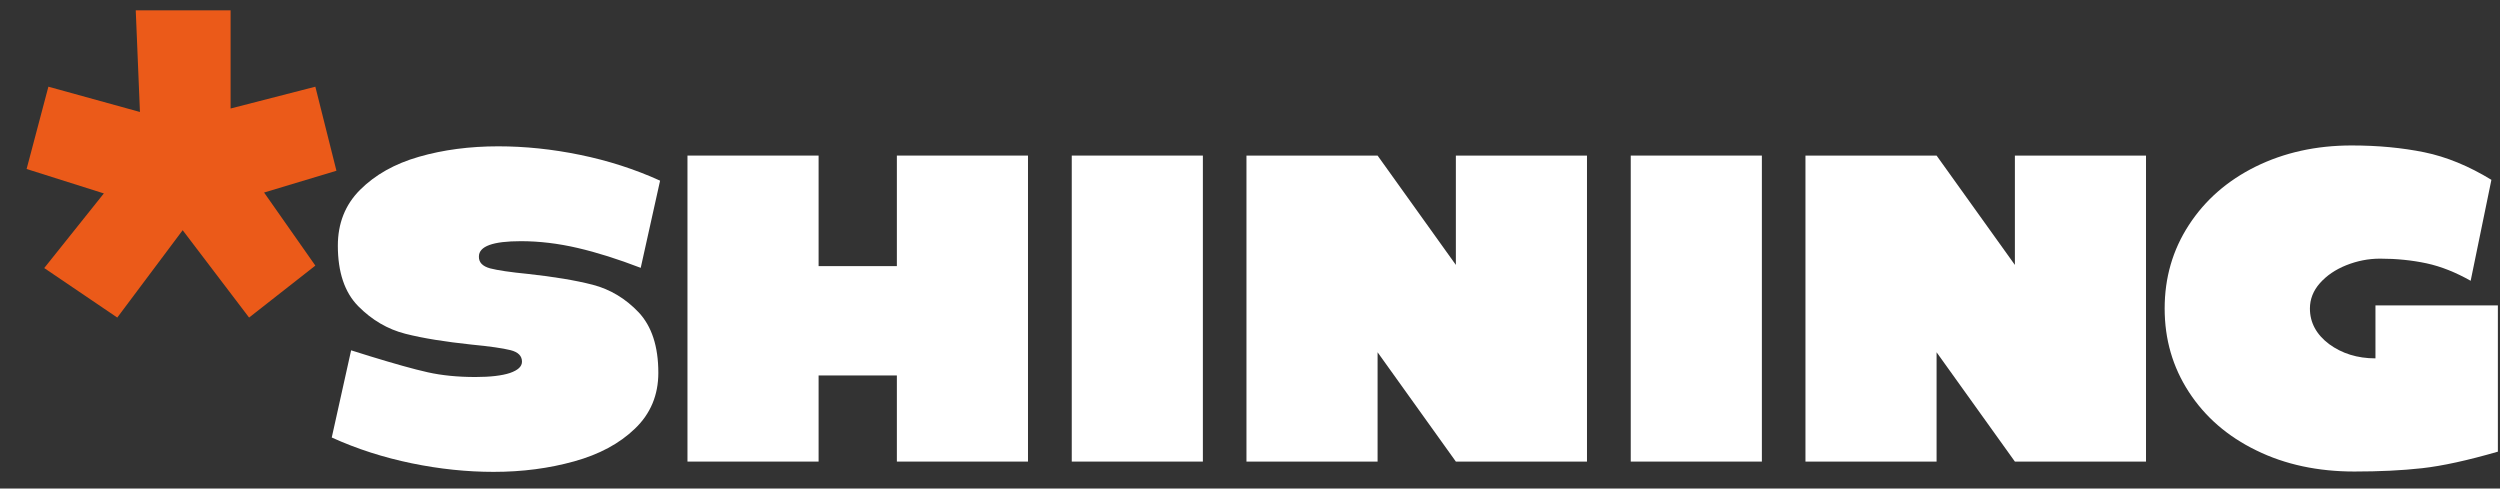
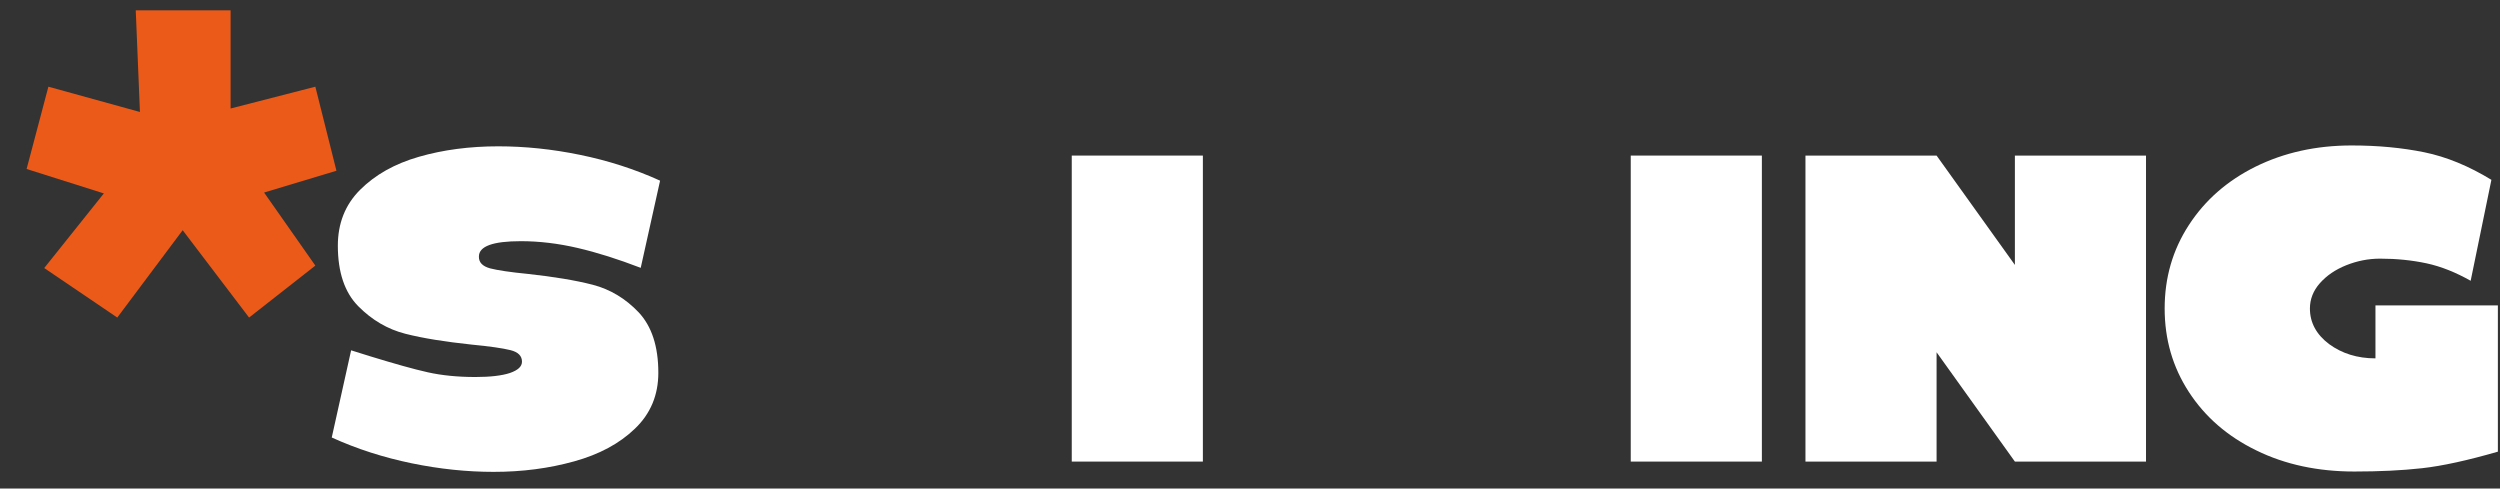
<svg xmlns="http://www.w3.org/2000/svg" width="87" height="17" viewBox="0 0 87 17" fill="none">
  <rect x="0" y="0" width="87" height="17" fill="#333333" stroke="none" />
  <g clip-path="url(#clip0_726_908)">
    <path d="M4.724 0.359H8.025V3.776L10.974 3.017L11.708 5.942L9.19 6.7L10.974 9.243L8.668 11.051L6.357 8.011L4.081 11.051L1.539 9.328L3.614 6.731L0.926 5.881L1.684 3.017L4.87 3.897L4.724 0.359Z" fill="#EB5A19" />
    <path d="M17.055 9.339C17.316 9.406 17.758 9.473 18.377 9.533C19.269 9.631 20.016 9.752 20.628 9.91C21.235 10.068 21.769 10.389 22.224 10.868C22.68 11.354 22.91 12.052 22.91 12.974C22.91 13.751 22.637 14.4 22.097 14.916C21.557 15.438 20.853 15.814 19.979 16.056C19.105 16.299 18.177 16.421 17.176 16.421C16.254 16.421 15.301 16.323 14.33 16.123C13.359 15.923 12.425 15.626 11.545 15.225L12.219 12.191L12.88 12.398C13.729 12.658 14.397 12.847 14.888 12.956C15.374 13.065 15.932 13.12 16.545 13.12C17.067 13.12 17.473 13.071 17.746 12.98C18.025 12.883 18.165 12.755 18.165 12.586C18.165 12.385 18.032 12.252 17.765 12.185C17.497 12.118 17.042 12.052 16.405 11.991C15.495 11.894 14.725 11.773 14.106 11.615C13.487 11.457 12.941 11.135 12.467 10.656C11.994 10.177 11.757 9.473 11.757 8.55C11.757 7.774 12.012 7.125 12.528 6.609C13.056 6.081 13.735 5.699 14.579 5.456C15.422 5.213 16.345 5.092 17.34 5.092C18.262 5.092 19.215 5.189 20.186 5.389C21.163 5.589 22.091 5.887 22.971 6.287L22.297 9.321C21.508 9.018 20.78 8.787 20.101 8.629C19.427 8.472 18.766 8.393 18.129 8.393C17.152 8.393 16.666 8.569 16.666 8.927C16.66 9.133 16.794 9.266 17.055 9.339Z" fill="white" />
-     <path d="M35.774 5.414V16.063H31.211V13.066H28.487V16.063H23.924V5.414H28.487V9.261H31.211V5.414H35.774Z" fill="white" />
    <path d="M41.86 5.414V16.063H37.297V5.414H41.86Z" fill="white" />
-     <path d="M55.227 5.414V16.063H50.664L47.94 12.259V16.063H43.377V5.414H47.94L50.664 9.219V5.414H55.227Z" fill="white" />
    <path d="M61.313 5.414V16.063H56.75V5.414H61.313Z" fill="white" />
    <path d="M74.681 5.414V16.063H70.118L67.393 12.259V16.063H62.83V5.414H67.393L70.118 9.219V5.414H74.681Z" fill="white" />
    <path d="M86.926 10.633V15.718C85.876 16.021 84.996 16.215 84.286 16.294C83.576 16.373 82.794 16.409 81.932 16.409C80.664 16.409 79.523 16.167 78.522 15.675C77.521 15.19 76.738 14.51 76.174 13.643C75.609 12.775 75.33 11.81 75.33 10.736C75.33 9.662 75.609 8.697 76.174 7.829C76.738 6.962 77.508 6.288 78.498 5.797C79.487 5.311 80.597 5.062 81.835 5.062C82.751 5.062 83.588 5.141 84.365 5.299C85.136 5.457 85.918 5.779 86.701 6.258L85.979 9.771C85.463 9.48 84.954 9.274 84.444 9.164C83.934 9.055 83.394 9.001 82.83 9.001C82.417 9.001 82.029 9.079 81.647 9.231C81.27 9.383 80.967 9.589 80.731 9.856C80.5 10.117 80.385 10.414 80.385 10.736C80.385 11.227 80.609 11.64 81.052 11.974C81.501 12.302 82.035 12.471 82.666 12.471V10.627H86.926V10.633Z" fill="white" />
  </g>
  <defs>
    <clipPath id="clip0_726_908">
      <rect width="86" height="16.068" fill="white" transform="translate(0.926 0.359)" />
    </clipPath>
  </defs>
</svg>